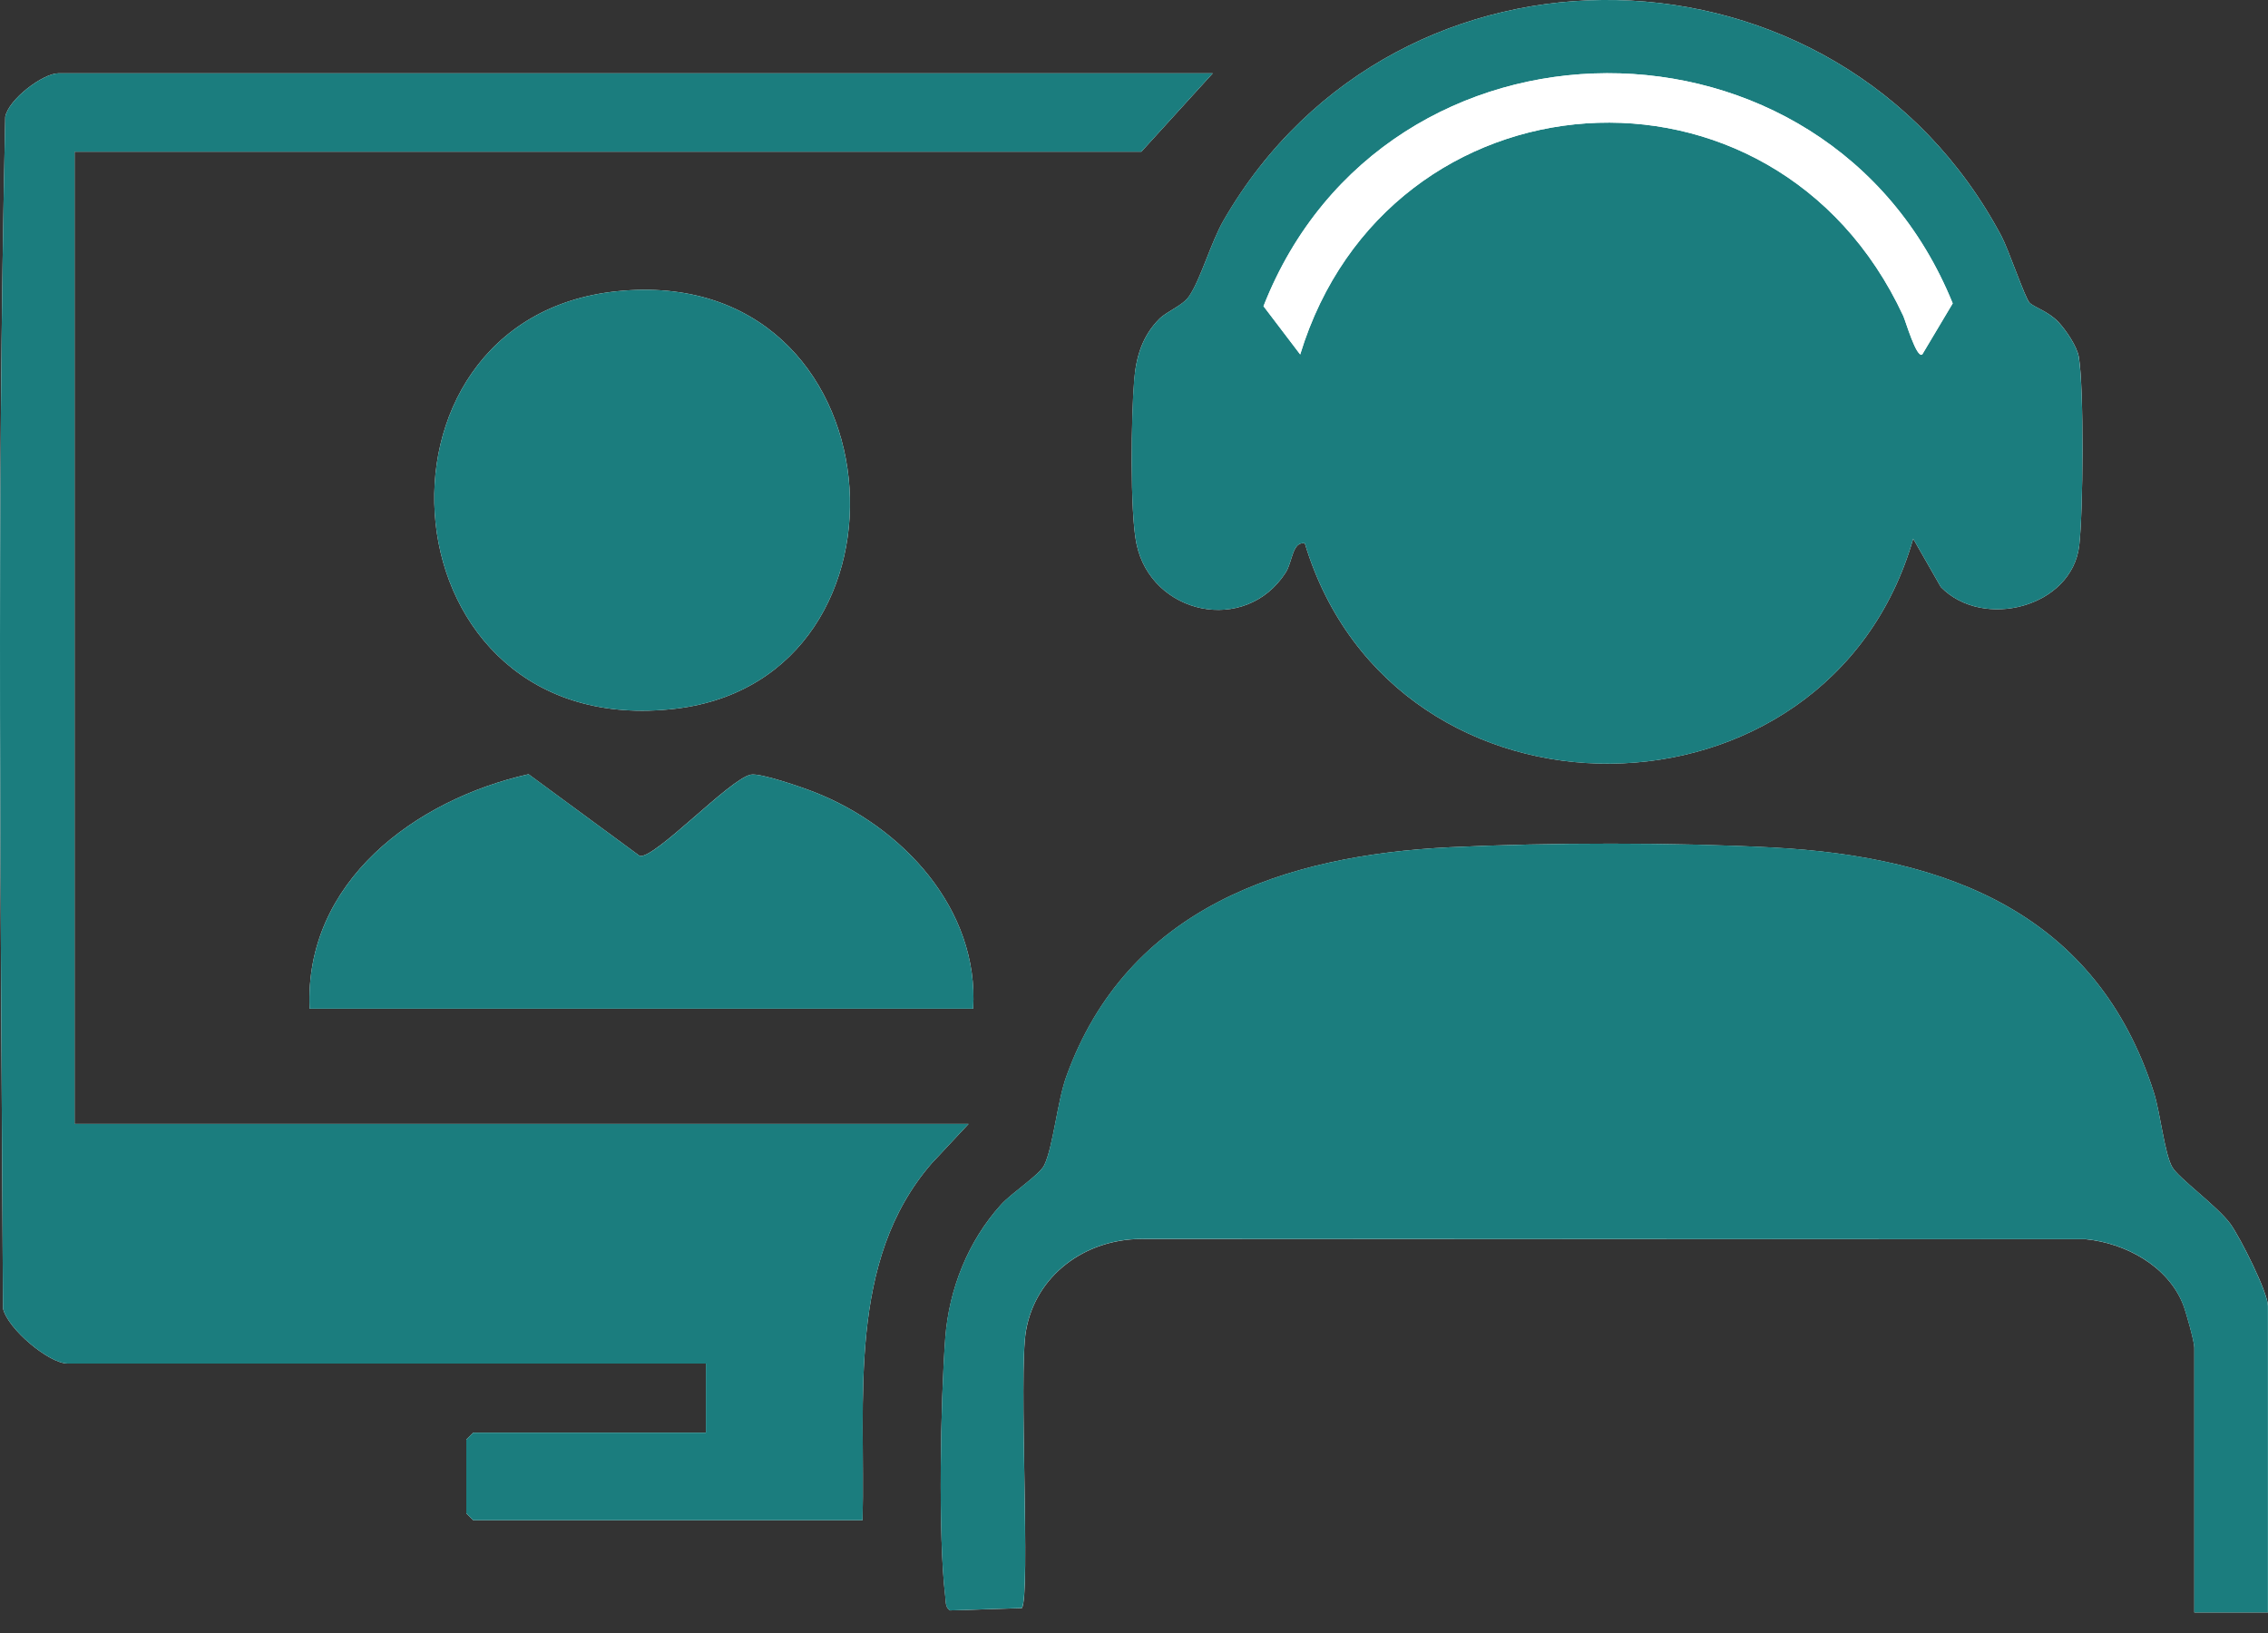
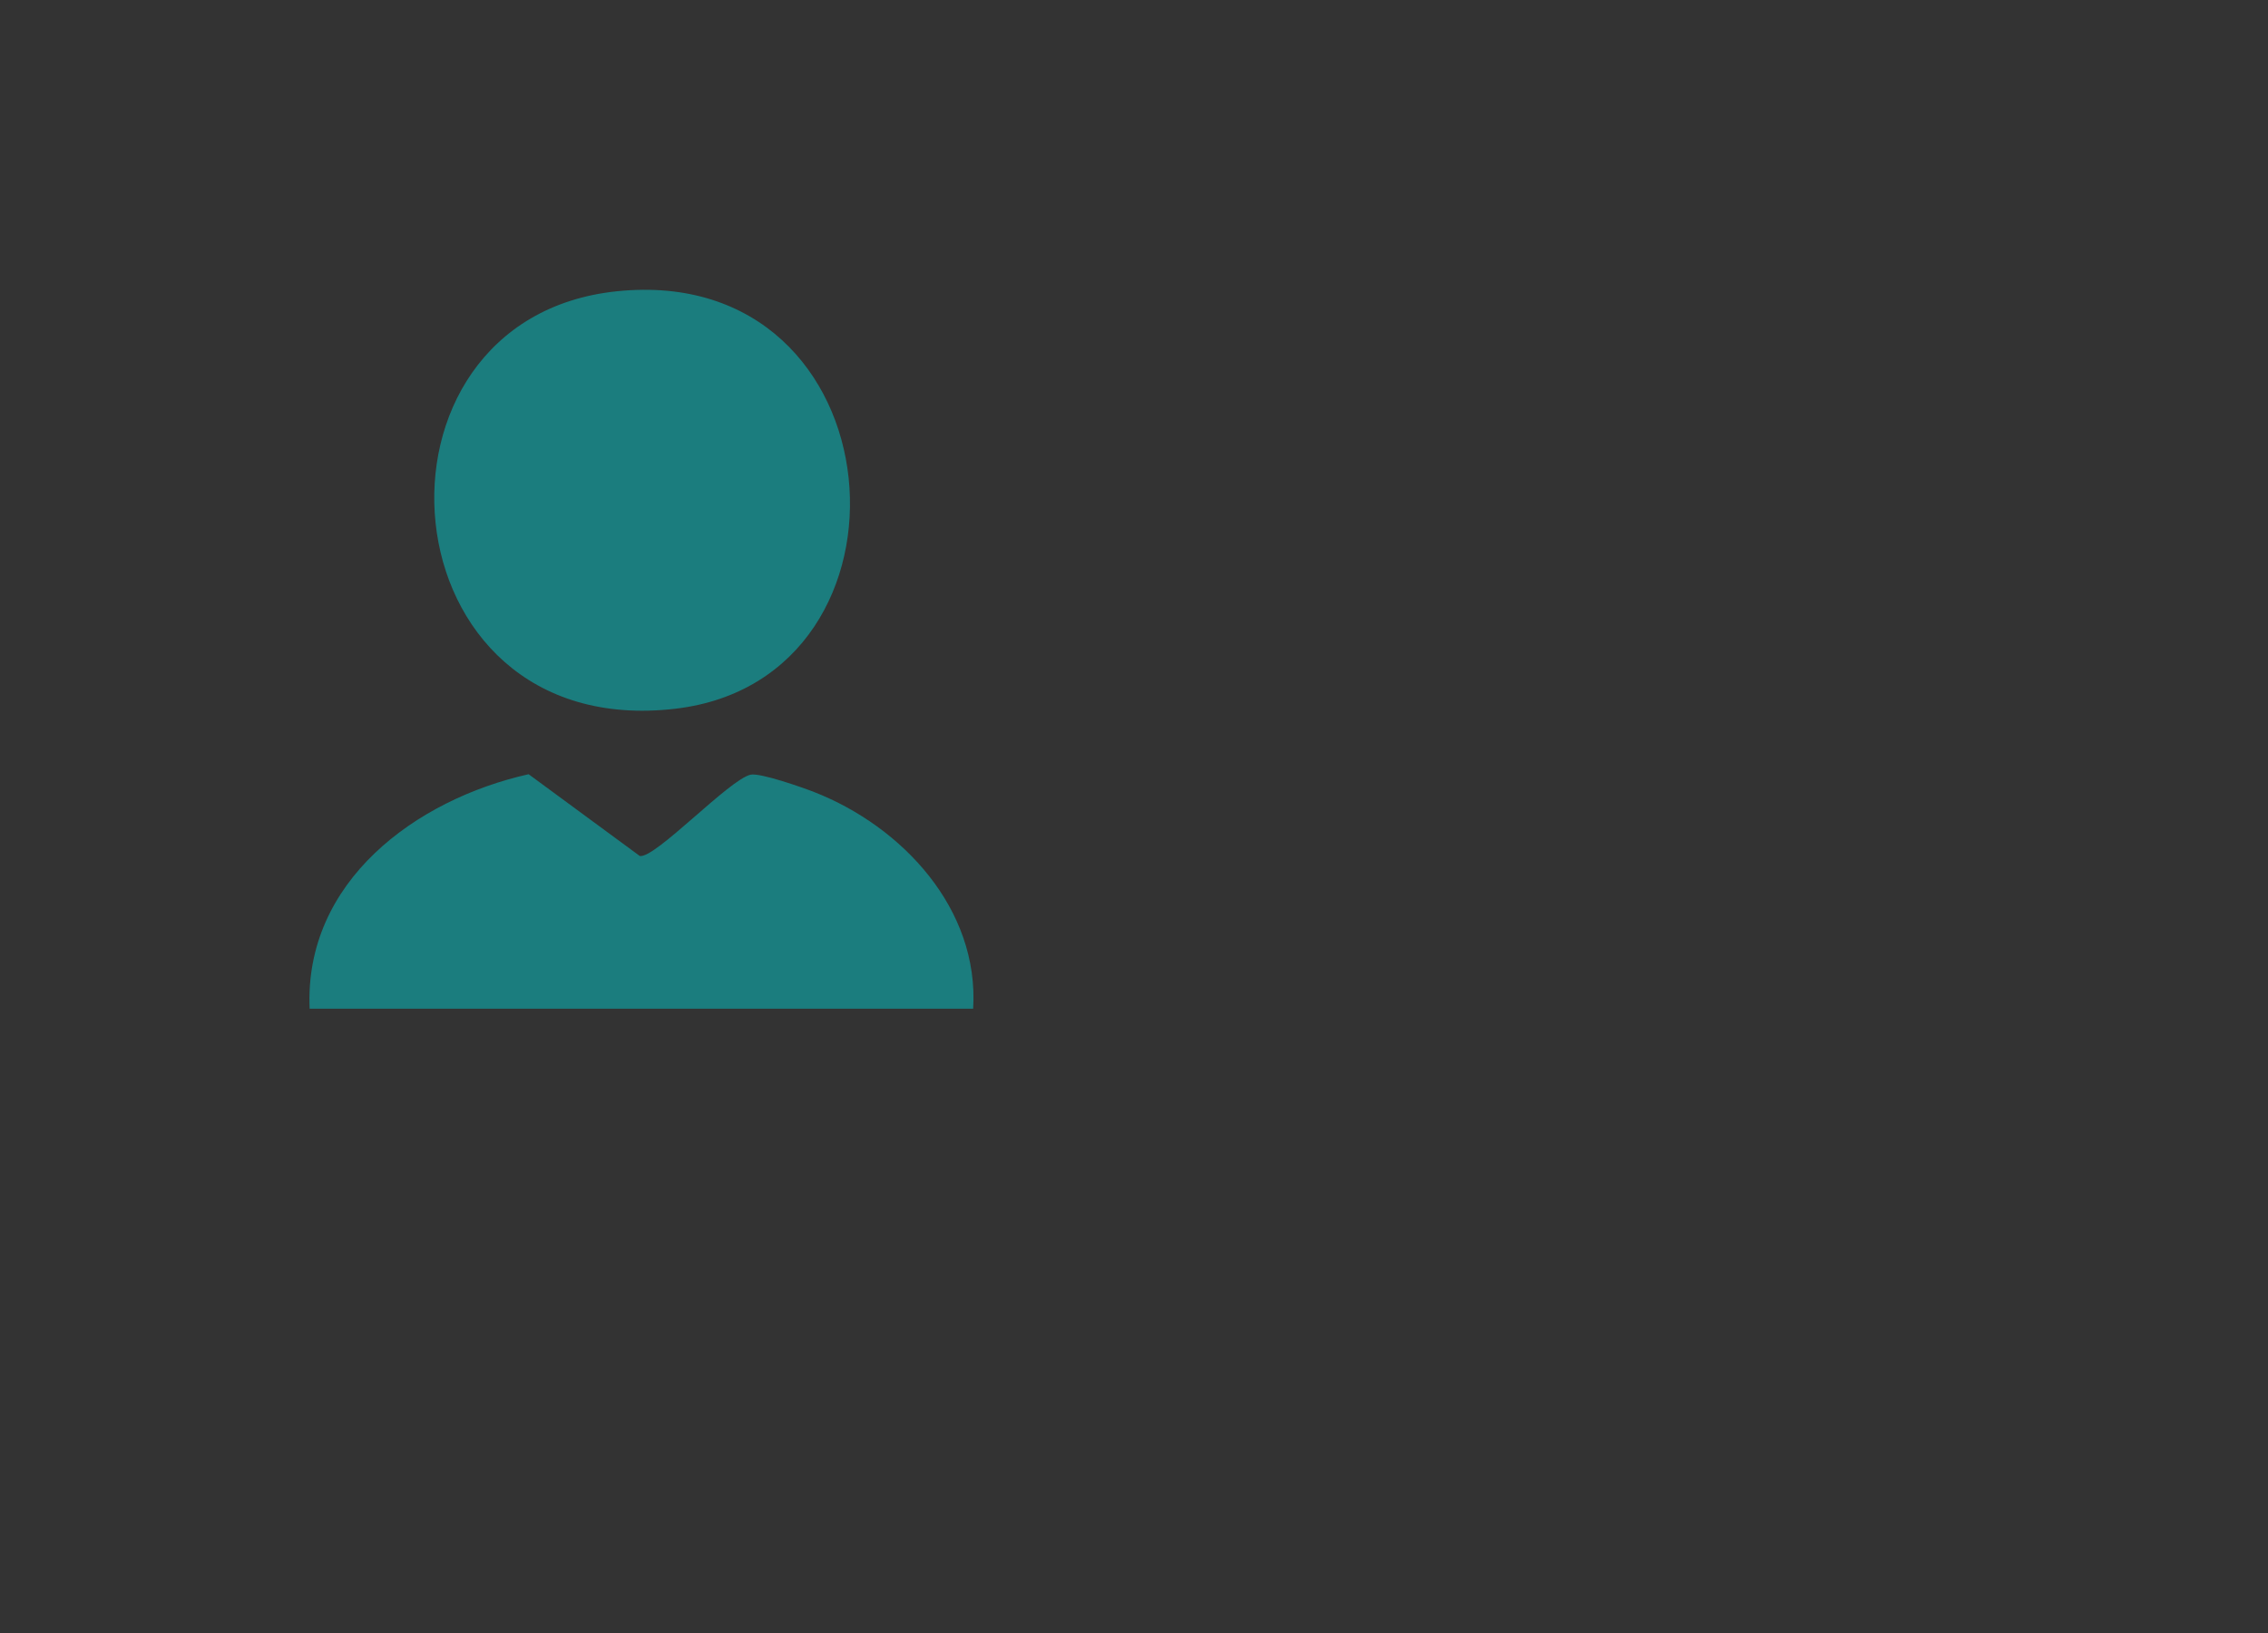
<svg xmlns="http://www.w3.org/2000/svg" width="25" height="18" viewBox="0 0 25 18" fill="none">
  <rect x="0" y="0" width="25" height="18" fill="#333333" stroke="none" />
  <g clip-path="url(#clip0_8630_294)">
-     <path d="M22.371 3.336C22.322 3.285 22.14 2.75 22.062 2.603C20.267 -0.779 15.406 -0.895 13.489 2.427C13.348 2.67 13.235 3.079 13.108 3.265C13.036 3.371 12.864 3.429 12.776 3.518C12.594 3.703 12.524 3.927 12.503 4.184C12.469 4.571 12.454 5.638 12.527 5.992C12.688 6.775 13.728 7.001 14.172 6.311C14.249 6.191 14.244 5.966 14.383 5.989C15.371 9.263 20.153 9.208 21.089 5.938L21.394 6.471C21.858 6.946 22.837 6.695 22.919 6.016C22.963 5.644 22.973 4.285 22.915 3.935C22.895 3.817 22.771 3.636 22.69 3.55C22.576 3.429 22.421 3.388 22.371 3.336H22.371ZM13.368 0.808H0.644C0.475 0.808 0.094 1.094 0.058 1.288C-0.039 5.652 0.01 10.052 0.033 14.422C0.084 14.648 0.541 15.03 0.746 15.03H7.781V15.792H5.216L5.14 15.868V16.681L5.216 16.757H9.508C9.541 15.426 9.333 13.902 10.271 12.822L10.676 12.389H0.822V1.672H12.581L13.368 0.808ZM6.805 3.21C3.853 3.51 4.201 8.193 7.445 7.812C10.265 7.481 9.931 2.893 6.805 3.21ZM10.727 11.119C10.794 10.019 9.947 9.112 8.976 8.731C8.846 8.68 8.381 8.517 8.275 8.539C8.04 8.588 7.219 9.468 7.052 9.435L5.826 8.534C4.579 8.814 3.351 9.719 3.413 11.119H10.727ZM25 17.773V14.396C25 14.247 24.691 13.634 24.585 13.49C24.441 13.293 24.011 12.985 23.943 12.862C23.86 12.714 23.811 12.259 23.743 12.046C23.115 10.075 21.474 9.444 19.539 9.342C18.455 9.285 17.067 9.286 15.982 9.339C14.154 9.429 12.424 10.006 11.754 11.867C11.655 12.142 11.609 12.641 11.511 12.843C11.459 12.951 11.153 13.147 11.033 13.28C10.671 13.681 10.461 14.208 10.42 14.749C10.368 15.439 10.339 16.935 10.42 17.598C10.427 17.652 10.418 17.715 10.47 17.751L11.264 17.726C11.362 17.585 11.227 15.145 11.309 14.672C11.415 14.054 11.964 13.659 12.579 13.657L22.994 13.66C23.427 13.703 23.89 13.952 24.061 14.371C24.095 14.454 24.188 14.787 24.188 14.853V17.774H25L25 17.773Z" fill="white" />
-     <path d="M22.371 3.336C22.421 3.387 22.575 3.429 22.689 3.55C22.771 3.636 22.895 3.817 22.914 3.935C22.973 4.285 22.963 5.644 22.919 6.016C22.837 6.695 21.858 6.946 21.394 6.471L21.089 5.938C20.153 9.209 15.371 9.263 14.383 5.989C14.244 5.966 14.249 6.191 14.172 6.311C13.727 7.001 12.688 6.775 12.527 5.992C12.454 5.638 12.469 4.571 12.502 4.184C12.525 3.927 12.594 3.703 12.776 3.518C12.864 3.429 13.035 3.371 13.107 3.265C13.235 3.079 13.348 2.67 13.488 2.427C15.406 -0.895 20.267 -0.779 22.062 2.603C22.14 2.75 22.322 3.285 22.37 3.336H22.371ZM21.189 3.907L21.525 3.344C20.149 -0.048 15.268 -0.04 13.928 3.375L14.332 3.907C15.3 0.739 19.559 0.424 20.98 3.482C21.005 3.537 21.126 3.955 21.189 3.907Z" fill="#1B7D7E" />
-     <path d="M25 17.773H24.187V14.852C24.187 14.786 24.094 14.454 24.06 14.37C23.89 13.951 23.427 13.702 22.993 13.659L12.578 13.656C11.963 13.658 11.415 14.053 11.308 14.672C11.227 15.145 11.361 17.584 11.263 17.725L10.469 17.751C10.418 17.715 10.426 17.652 10.419 17.597C10.339 16.935 10.368 15.439 10.419 14.748C10.46 14.207 10.671 13.681 11.033 13.279C11.152 13.146 11.459 12.95 11.511 12.843C11.608 12.64 11.654 12.142 11.753 11.866C12.423 10.006 14.153 9.428 15.981 9.339C17.067 9.286 18.454 9.285 19.538 9.341C21.474 9.443 23.115 10.075 23.743 12.045C23.811 12.258 23.86 12.714 23.942 12.861C24.011 12.984 24.44 13.292 24.584 13.489C24.69 13.633 24.999 14.247 24.999 14.395V17.773L25 17.773Z" fill="#1B7D7E" />
-     <path d="M13.368 0.808L12.581 1.672H0.822V12.389H10.676L10.271 12.822C9.333 13.902 9.541 15.426 9.508 16.757H5.216L5.14 16.681V15.868L5.216 15.792H7.781V15.03H0.746C0.541 15.03 0.084 14.648 0.033 14.422C0.01 10.052 -0.039 5.652 0.058 1.288C0.094 1.094 0.475 0.808 0.644 0.808H13.368Z" fill="#1B7D7E" />
    <path d="M6.805 3.21C9.93 2.893 10.265 7.481 7.445 7.812C4.201 8.193 3.853 3.51 6.805 3.21Z" fill="#1B7D7E" />
    <path d="M10.727 11.119H3.413C3.351 9.719 4.58 8.813 5.827 8.534L7.052 9.435C7.219 9.469 8.041 8.588 8.275 8.539C8.381 8.517 8.846 8.68 8.976 8.731C9.947 9.112 10.794 10.019 10.727 11.119Z" fill="#1B7D7E" />
-     <path d="M21.189 3.907C21.126 3.955 21.005 3.537 20.979 3.482C19.559 0.424 15.3 0.739 14.332 3.907L13.927 3.375C15.267 -0.04 20.148 -0.048 21.524 3.344L21.189 3.907Z" fill="white" />
  </g>
  <defs>
    <clipPath id="clip0_8630_294">
      <rect width="25" height="17.773" fill="white" />
    </clipPath>
  </defs>
</svg>